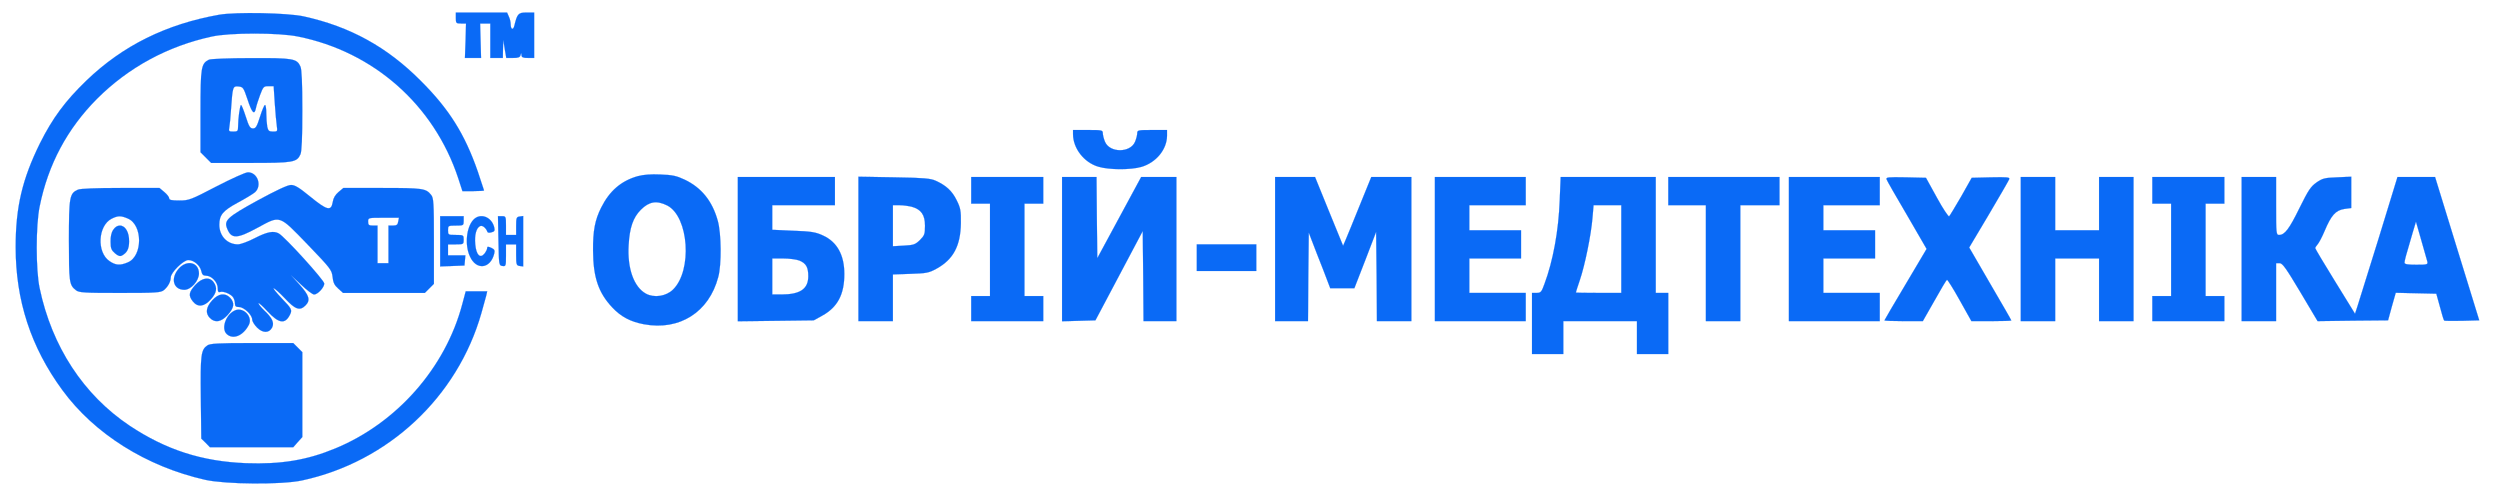
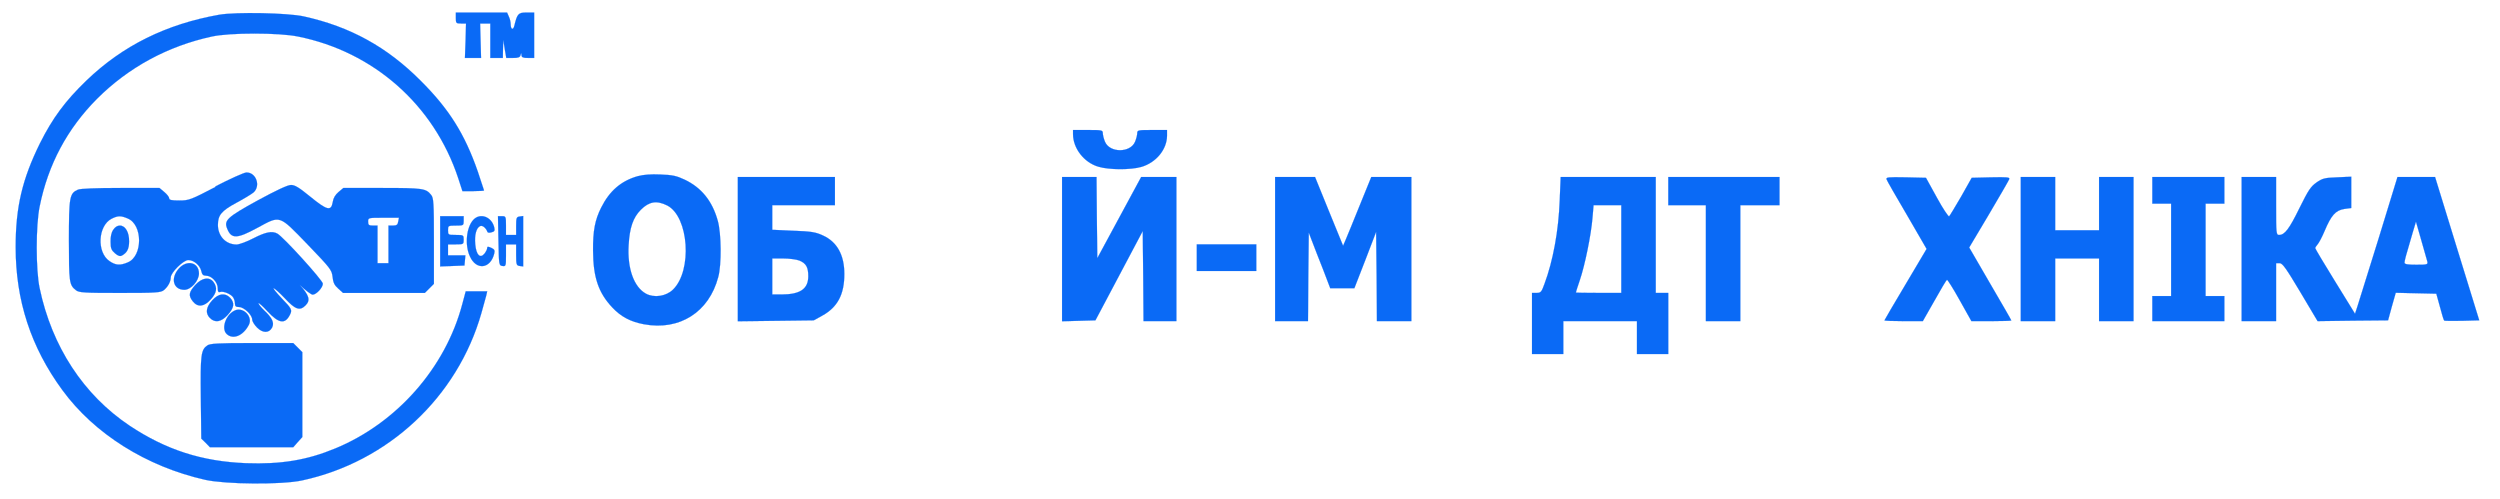
<svg xmlns="http://www.w3.org/2000/svg" xmlns:ns1="http://sodipodi.sourceforge.net/DTD/sodipodi-0.dtd" xmlns:ns2="http://www.inkscape.org/namespaces/inkscape" version="1.0" width="2127.933" height="424.861" viewBox="-10 -8 1595.95 318.646" preserveAspectRatio="xMidYMid" id="svg66" ns1:docname="logo.svg" ns2:version="1.2.2 (b0a8486541, 2022-12-01)">
  <defs id="defs70" />
  <ns1:namedview id="namedview68" pagecolor="#ffffff" bordercolor="#000000" borderopacity="0.25" ns2:showpageshadow="2" ns2:pageopacity="0.0" ns2:pagecheckerboard="0" ns2:deskcolor="#d1d1d1" ns2:document-units="px" showgrid="false" ns2:zoom="0.50898357" ns2:cx="1156.2259" ns2:cy="212.18759" ns2:window-width="1920" ns2:window-height="1048" ns2:window-x="0" ns2:window-y="258" ns2:window-maximized="1" ns2:current-layer="svg66" />
  <g transform="matrix(0.1,0,0,-0.1,-107,403)" fill="#0A6AF6" stroke="#0A6AF6" id="g64">
    <path d="m 2370,4016 c -339,-60 -616,-197 -848,-420 -136,-131 -217,-241 -297,-401 -113,-229 -155,-407 -155,-663 0,-340 97,-638 298,-912 204,-279 536,-488 912,-573 130,-29 489,-32 618,-4 549,118 992,531 1145,1068 13,46 27,96 31,112 l 6,27 h -68 -69 l -22,-82 c -107,-406 -418,-759 -811,-921 -181,-75 -346,-102 -569,-94 -282,11 -511,85 -743,239 -295,197 -497,506 -575,878 -25,117 -25,400 0,522 54,268 176,496 366,687 201,201 452,337 734,398 114,25 426,25 549,0 484,-97 869,-438 1023,-904 l 27,-83 h 69 c 38,0 69,2 69,4 0,2 -18,56 -40,121 -83,239 -183,399 -365,580 -214,215 -450,345 -745,410 -101,23 -435,29 -540,11 z" id="path4" />
    <path d="m 3880,3995 c 0,-33 2,-35 33,-35 h 32 l -3,-110 -4,-110 h 52 51 l -3,110 -3,110 h 33 32 v -110 -110 h 40 40 l 1,58 2,57 9,-57 10,-58 h 43 c 33,0 45,4 48,18 4,16 5,16 6,0 1,-14 10,-18 41,-18 h 40 v 145 145 h -49 c -52,0 -59,-8 -77,-82 -7,-33 -24,-27 -24,7 0,13 -5,36 -12,50 l -11,25 h -164 -163 z" id="path6" />
-     <path d="m 2304,3729 c -50,-25 -54,-48 -54,-329 v -262 l 34,-34 34,-34 h 251 c 274,0 296,4 319,55 8,18 12,104 12,280 0,176 -4,262 -12,280 -23,51 -45,55 -315,54 -145,0 -257,-5 -269,-10 z m 246,-253 c 28,-86 44,-103 53,-59 3,16 15,54 27,86 20,53 23,57 54,57 h 33 l 7,-107 c 4,-60 10,-125 13,-145 5,-37 5,-38 -24,-38 -26,0 -31,5 -37,31 -3,17 -6,56 -6,85 0,30 -4,54 -8,54 -5,0 -19,-34 -32,-75 -20,-63 -27,-75 -45,-75 -18,0 -26,12 -46,75 -13,41 -27,75 -30,75 -7,0 -19,-87 -19,-137 0,-30 -3,-33 -31,-33 -28,0 -30,2 -25,28 3,15 8,68 11,117 10,141 11,147 48,143 29,-3 32,-8 57,-82 z" id="path8" />
    <path d="m 7820,3254 c 0,-91 70,-181 161,-208 68,-21 210,-21 277,-1 93,28 161,111 162,198 v 37 h -95 c -89,0 -95,-1 -95,-20 0,-11 -6,-36 -14,-55 -30,-72 -162,-72 -192,0 -8,19 -14,44 -14,55 0,19 -6,20 -95,20 h -95 z" id="path10" />
-     <path d="m 2352,2920 c -165,-86 -176,-90 -237,-90 -49,0 -65,3 -65,14 0,8 -14,26 -31,40 l -31,26 h -248 c -158,0 -258,-4 -273,-11 -53,-24 -57,-45 -57,-324 0,-266 2,-284 44,-317 19,-16 50,-18 281,-18 231,0 262,2 281,18 26,21 44,54 44,81 0,31 81,111 112,111 35,0 75,-34 83,-70 5,-23 12,-30 31,-30 35,0 74,-42 74,-79 0,-23 4,-29 15,-25 21,8 74,-15 85,-37 6,-10 10,-27 10,-38 0,-16 6,-21 26,-21 31,0 84,-50 84,-80 0,-11 14,-34 31,-51 37,-37 77,-36 96,0 15,31 1,61 -51,110 -20,19 -36,40 -36,45 0,6 26,-17 58,-52 71,-76 110,-83 141,-25 18,34 15,41 -51,109 -33,35 -57,64 -51,64 5,0 38,-29 72,-65 66,-71 95,-81 131,-45 33,33 25,63 -37,132 l -57,63 66,-62 c 36,-35 74,-63 83,-63 23,0 65,45 65,70 0,21 -254,301 -291,320 -33,18 -74,10 -152,-30 -42,-22 -91,-40 -108,-40 -68,0 -119,53 -119,125 0,63 23,90 117,141 49,26 98,56 111,67 46,42 16,127 -45,127 -16,0 -106,-41 -201,-90 z m -566,-205 c 96,-40 96,-240 0,-280 -49,-21 -78,-19 -117,8 -83,56 -74,227 14,271 40,20 59,20 103,1 z" id="path12" />
+     <path d="m 2352,2920 c -165,-86 -176,-90 -237,-90 -49,0 -65,3 -65,14 0,8 -14,26 -31,40 l -31,26 h -248 c -158,0 -258,-4 -273,-11 -53,-24 -57,-45 -57,-324 0,-266 2,-284 44,-317 19,-16 50,-18 281,-18 231,0 262,2 281,18 26,21 44,54 44,81 0,31 81,111 112,111 35,0 75,-34 83,-70 5,-23 12,-30 31,-30 35,0 74,-42 74,-79 0,-23 4,-29 15,-25 21,8 74,-15 85,-37 6,-10 10,-27 10,-38 0,-16 6,-21 26,-21 31,0 84,-50 84,-80 0,-11 14,-34 31,-51 37,-37 77,-36 96,0 15,31 1,61 -51,110 -20,19 -36,40 -36,45 0,6 26,-17 58,-52 71,-76 110,-83 141,-25 18,34 15,41 -51,109 -33,35 -57,64 -51,64 5,0 38,-29 72,-65 66,-71 95,-81 131,-45 33,33 25,63 -37,132 c 36,-35 74,-63 83,-63 23,0 65,45 65,70 0,21 -254,301 -291,320 -33,18 -74,10 -152,-30 -42,-22 -91,-40 -108,-40 -68,0 -119,53 -119,125 0,63 23,90 117,141 49,26 98,56 111,67 46,42 16,127 -45,127 -16,0 -106,-41 -201,-90 z m -566,-205 c 96,-40 96,-240 0,-280 -49,-21 -78,-19 -117,8 -83,56 -74,227 14,271 40,20 59,20 103,1 z" id="path12" />
    <path d="m 1693,2643 c -12,-17 -18,-45 -17,-77 0,-41 5,-53 28,-73 20,-17 32,-21 45,-14 32,18 45,42 45,90 1,58 -24,101 -59,101 -16,0 -31,-10 -42,-27 z" id="path14" />
    <path d="m 5040,2985 c -105,-30 -179,-94 -232,-200 -40,-79 -53,-149 -52,-275 1,-170 34,-268 122,-362 56,-60 117,-92 203,-108 227,-42 415,77 474,301 22,80 20,278 -3,360 -35,126 -104,211 -211,262 -53,25 -78,30 -155,33 -61,3 -109,-1 -146,-11 z m 190,-187 c 138,-72 161,-416 36,-537 -44,-43 -120,-54 -172,-26 -77,42 -120,160 -111,310 6,112 29,177 78,226 53,53 101,61 169,27 z" id="path16" />
    <path d="m 5680,2519 v -460 l 243,3 242,3 54,30 c 98,54 141,135 141,266 0,121 -46,205 -137,246 -45,21 -74,26 -188,30 l -135,6 v 78 79 h 200 200 v 90 90 h -310 -310 z m 395,-73 c 41,-18 55,-42 55,-99 0,-82 -52,-117 -172,-117 h -58 v 115 115 h 70 c 39,0 86,-6 105,-14 z" id="path18" />
-     <path d="m 6450,2521 v -461 h 110 110 v 149 149 l 113,4 c 101,3 117,6 166,33 107,59 153,146 155,290 1,79 -2,97 -27,147 -29,59 -67,94 -133,124 -33,15 -75,19 -266,22 l -228,4 z m 341,269 c 60,-17 84,-52 84,-121 0,-53 -3,-62 -32,-91 -30,-29 -40,-33 -103,-36 l -70,-4 v 131 131 h 43 c 23,0 58,-5 78,-10 z" id="path20" />
-     <path d="m 7170,2895 v -85 h 60 60 v -295 -295 h -60 -60 v -80 -80 h 230 230 v 80 80 h -60 -60 v 295 295 h 60 60 v 85 85 h -230 -230 z" id="path22" />
    <path d="m 7750,2520 v -461 l 106,3 107,3 151,285 151,285 3,-287 2,-288 h 105 105 v 460 460 h -112 -113 l -140,-259 -140,-259 -3,259 -2,259 h -110 -110 z" id="path24" />
    <path d="m 9110,2520 v -460 h 105 105 l 2,283 3,282 23,-60 c 13,-33 43,-113 69,-177 l 45,-118 h 77 77 l 70,180 69,180 3,-285 2,-285 h 110 110 v 460 460 h -128 -128 l -74,-182 c -41,-101 -81,-200 -90,-220 l -16,-37 -90,220 -89,219 h -127 -128 z" id="path26" />
-     <path d="m 10130,2520 v -460 h 290 290 v 90 90 h -180 -180 v 110 110 h 165 165 v 90 90 h -165 -165 v 80 80 h 180 180 v 90 90 h -290 -290 z" id="path28" />
    <path d="m 10927,2833 c -7,-197 -43,-390 -98,-537 -18,-50 -23,-56 -50,-56 h -29 v -195 -195 h 100 100 v 105 105 h 235 235 v -105 -105 h 100 100 v 195 195 h -40 -40 v 370 370 h -304 -303 z m 393,-313 v -280 h -145 c -80,0 -145,1 -145,3 0,2 11,37 25,78 32,93 72,288 81,397 l 7,82 h 88 89 z" id="path30" />
    <path d="m 11620,2890 v -90 h 120 120 v -370 -370 h 110 110 v 370 370 h 125 125 v 90 90 h -355 -355 z" id="path32" />
-     <path d="m 12390,2520 v -460 h 290 290 v 90 90 h -180 -180 v 110 110 h 165 165 v 90 90 h -165 -165 v 80 80 h 180 180 v 90 90 h -290 -290 z" id="path34" />
    <path d="m 13014,2964 c 3,-9 62,-112 131,-229 l 124,-214 -134,-226 c -74,-124 -135,-228 -135,-230 0,-3 55,-5 123,-5 h 122 l 74,130 c 40,72 76,132 80,134 3,2 40,-56 81,-130 l 75,-134 h 128 c 70,0 127,2 127,4 0,3 -61,108 -135,235 l -134,231 125,210 c 68,115 127,217 130,225 6,14 -9,15 -116,13 l -123,-3 -67,-119 c -38,-65 -72,-122 -77,-127 -4,-4 -40,49 -78,119 l -70,127 -129,3 c -115,2 -128,1 -122,-14 z" id="path36" />
    <path d="m 13870,2520 v -460 h 110 110 v 200 200 h 140 140 v -200 -200 h 110 110 v 460 460 h -110 -110 v -170 -170 h -140 -140 v 170 170 h -110 -110 z" id="path38" />
    <path d="m 14710,2895 v -85 h 60 60 v -295 -295 h -60 -60 v -80 -80 h 230 230 v 80 80 h -60 -60 v 295 295 h 60 60 v 85 85 h -230 -230 z" id="path40" />
    <path d="m 15280,2520 v -460 h 110 110 v 185 185 h 23 c 18,0 42,-34 132,-185 l 110,-185 225,3 225,2 24,88 25,88 129,-3 130,-3 23,-83 c 12,-46 24,-86 27,-88 2,-3 54,-3 114,-2 l 110,3 -141,457 -141,458 h -120 -120 l -119,-388 c -66,-213 -127,-409 -136,-436 l -16,-49 -127,206 c -70,113 -127,209 -127,213 0,4 7,15 15,24 9,10 29,48 45,86 42,100 70,131 125,140 l 45,6 v 100 100 l -89,-4 c -80,-3 -94,-6 -133,-33 -37,-26 -52,-49 -109,-164 -65,-133 -94,-171 -130,-171 -18,0 -19,10 -19,185 v 185 h -110 -110 z m 1185,-77 c 5,-22 3,-23 -70,-23 -55,0 -75,3 -75,13 0,13 7,40 52,192 l 21,70 33,-115 c 18,-63 36,-125 39,-137 z" id="path42" />
    <path d="m 2616,2831 c -197,-108 -218,-128 -195,-182 26,-65 62,-64 191,6 150,81 136,86 321,-105 147,-153 155,-163 160,-207 4,-37 12,-54 36,-75 l 31,-28 h 261 261 l 29,29 29,29 v 274 c 0,244 -2,275 -18,294 -33,41 -51,44 -311,44 h -249 l -31,-26 c -21,-18 -33,-38 -37,-65 -10,-59 -36,-52 -144,36 -72,59 -99,75 -123,74 -21,0 -95,-35 -211,-98 z m 896,-136 c -3,-20 -10,-25 -33,-25 h -29 v -120 -120 h -35 -35 v 120 120 h -30 c -25,0 -30,4 -30,25 0,25 0,25 99,25 h 98 z" id="path44" />
    <path d="m 3780,2570 v -161 l 78,3 77,3 3,33 3,32 h -55 -56 v 35 35 h 50 c 49,0 50,1 50,30 0,29 -1,30 -50,30 -49,0 -50,1 -50,30 0,29 1,30 50,30 49,0 50,1 50,30 v 30 h -75 -75 z" id="path46" />
    <path d="m 3992,2707 c -45,-48 -56,-161 -22,-234 40,-90 131,-80 155,18 5,21 2,27 -19,37 -21,9 -26,9 -26,-2 0,-8 -8,-23 -17,-35 -28,-34 -53,-9 -59,59 -6,60 7,107 32,117 15,6 37,-13 46,-38 2,-5 13,-6 26,-2 19,5 22,10 17,32 -17,68 -90,94 -133,48 z" id="path48" />
    <path d="m 4152,2573 c 3,-155 3,-158 26,-161 21,-3 22,0 22,67 v 71 h 33 32 v -67 c 0,-63 2,-68 23,-71 l 22,-3 v 161 161 l -22,-3 c -21,-3 -23,-8 -23,-61 v -57 h -32 -33 v 60 c 0,57 -1,60 -25,60 h -26 z" id="path50" />
    <path d="m 8610,2465 v -85 h 190 190 v 85 85 h -190 -190 z" id="path52" />
    <path d="m 2111,2395 c -54,-62 -35,-135 36,-135 42,0 93,57 93,104 0,72 -77,90 -129,31 z" id="path54" />
    <path d="m 2216,2290 c -41,-46 -44,-67 -15,-104 31,-39 72,-35 114,12 38,41 44,75 19,110 -26,37 -75,30 -118,-18 z" id="path56" />
    <path d="m 2325,2193 c -40,-44 -45,-83 -15,-113 33,-33 72,-26 114,20 41,45 45,76 16,108 -33,35 -75,29 -115,-15 z" id="path58" />
    <path d="m 2474,2130 c -61,-23 -95,-118 -56,-153 41,-37 105,-10 141,60 25,49 -32,112 -85,93 z" id="path60" />
    <path d="m 2294,1905 c -41,-28 -45,-58 -42,-333 l 3,-262 28,-27 27,-28 h 266 266 l 29,33 29,32 v 271 271 l -29,29 -29,29 h -264 c -215,0 -267,-3 -284,-15 z" id="path62" />
  </g>
</svg>